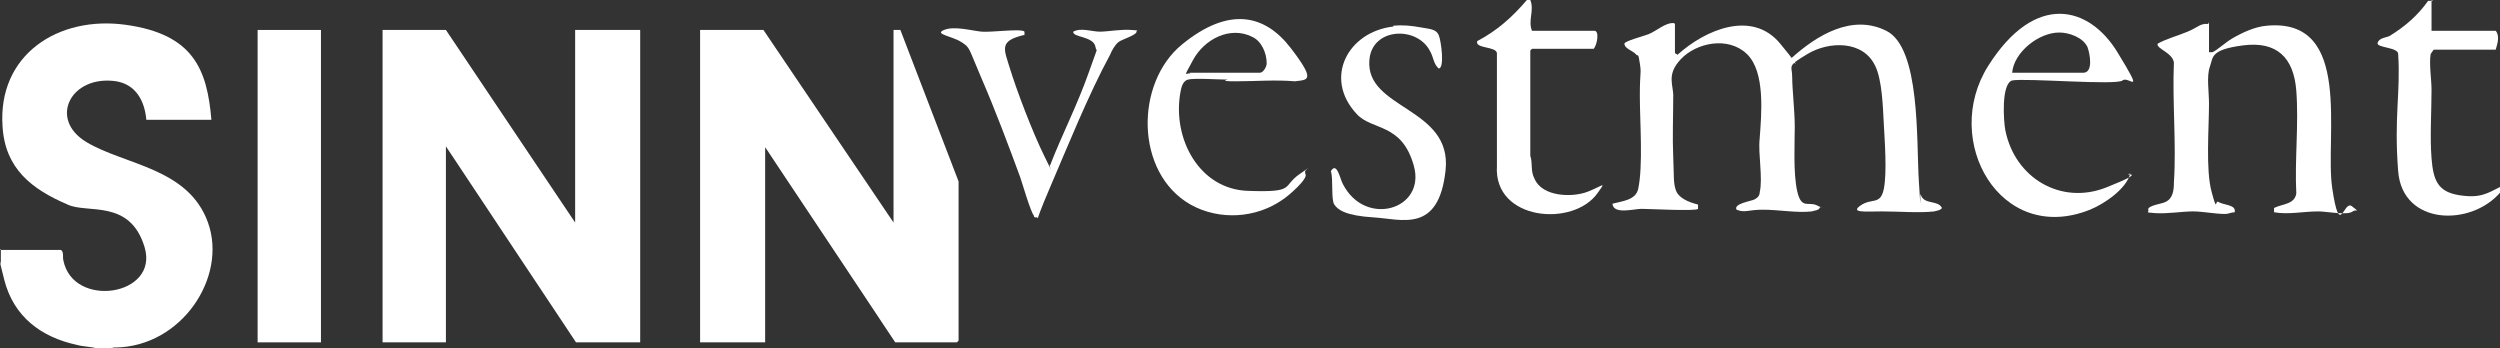
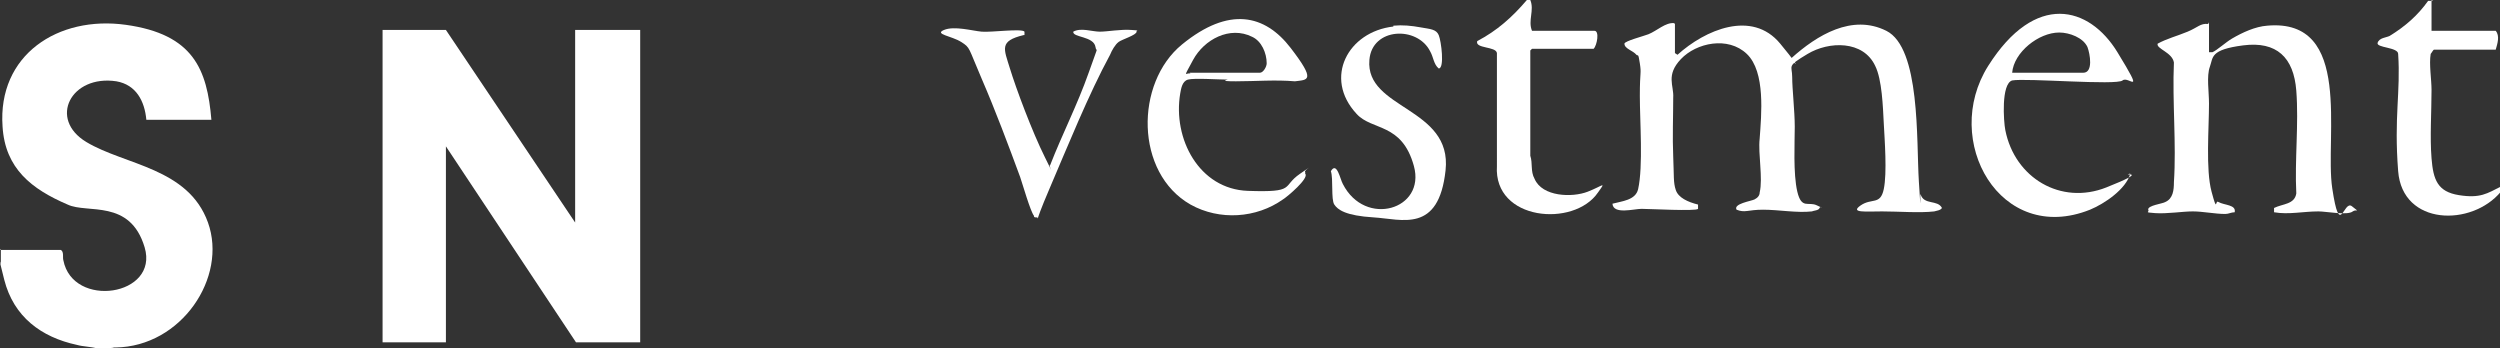
<svg xmlns="http://www.w3.org/2000/svg" id="Ebene_1" version="1.1" viewBox="0 0 292.1 40.7">
  <rect x="0" y="0" width="292.1" height="40.7" fill="#333333" stroke="none" />
  <defs>
    <style>
      .st0 {
        fill: #fff;
      }
    </style>
  </defs>
  <path class="st0" d="M0,29.2h7.1c.4.2.2.9.3,1.2,1.1,5.7,11.2,4.2,9.5-1.5s-6.7-3.9-9-5C3.7,22.1.6,19.7.3,14.8-.3,6.4,6.8,1.8,14.7,2.9s9.5,5.2,10,11.1h-7.6c-.2-2.2-1.2-4.1-3.5-4.5-5.3-.8-8,4.4-3.5,7.1s11.9,3,14.2,9.4-3.1,14.5-10.8,14.6h-.2c0,.1-2,.1-2,.1-.7-.2-1.6-.2-2.3-.4-4.2-.9-7.4-3.3-8.5-7.6s-.2-1.2-.4-1.7v-1.9Z" />
  <path class="st0" d="M178.8,0c.5,1.2-.3,2.4.2,3.6h7.3c.6,0,.3,1.7-.1,2.1h-7.2l-.2.2v12.3c.3.9,0,1.8.5,2.7.9,2.1,4.4,2.2,6.2,1.5s2.2-1.3,1.2.1c-2.8,4.1-12.2,3.3-11.8-3.1V6.2c-.1-.8-2.6-.5-2.3-1.4,2.3-1.2,4.1-2.8,5.8-4.8h.4Z" />
  <path class="st0" d="M284.1,0v3.6c.1,0,7.5,0,7.5,0,.5.6.2,1.5,0,2.2h-7.2c-.1,0-.3.4-.4.5-.2,1.2.1,3,.1,4.2,0,2.6-.2,5.5,0,8s.7,3.9,3.2,4.3,3.3-.2,4.9-1v.6c-3.4,4.1-11.5,4-12-2.4s.3-9.2,0-13.7c0-.8-2.6-.7-2.4-1.3s1-.6,1.4-.8c1.8-1.1,3.3-2.4,4.5-4.1h.6Z" />
  <polygon class="st0" points="52.1 3.5 67.2 26 67.2 3.5 74.8 3.5 74.8 40 67.3 40 52.1 17.1 52.1 40 44.7 40 44.7 3.5 52.1 3.5" />
-   <polygon class="st0" points="104.4 26 104.4 3.5 105.2 3.5 112 21.2 112 39.8 111.8 40 104.6 40 89.4 17.2 89.4 40 81.8 40 81.8 3.5 89.2 3.5 104.4 26" />
  <path class="st0" d="M195.7,2.8v3.4l.3.2c3.2-2.9,8.7-5.3,12-1.3s1,1.7,1.3,1.7c3-2.7,7.1-5.2,11.1-3.2s3.5,12.8,3.8,17.6.1,1.2.2,1.5c.4,1.3,2,.6,2.5,1.6-.2.3-.6.3-.9.4-1.7.2-4.2,0-6.1,0s-3.8.2-2.5-.7,2.3,0,2.7-1.9.1-5.8,0-7.7-.2-5.1-1-6.7c-1.4-3-5.4-2.9-7.9-1.4s-1.8,1.3-1.8,2.7.3,4,.3,5.8-.2,5.5.3,7.6,1.3,1.1,2.3,1.6.4,0,.3.3-.7.3-.9.4c-1.7.2-3.9-.2-5.7-.2s-2.1.4-3.1,0c-.4-.7,1.7-1,2.1-1.2s.6-.5.6-.8c.4-1.7-.2-4.5,0-6.3.2-2.8.7-7.8-1.5-9.9s-5.9-1.3-7.7.6-.8,3.1-.9,4.5c0,2.2-.1,4.6,0,6.9s0,3,.3,3.9,1.4,1.4,2.6,1.7v.5c-.2.3-5.7,0-6.6,0s-3.3.7-3.4-.6c1.1-.3,2.7-.4,3-1.7.6-2.7.2-7.9.2-10.9s.2-2.5,0-3.8-.2-.8-.4-1c-.4-.5-1.4-.7-1.4-1.3,0-.3,2.3-.9,2.8-1.1,1-.4,2-1.4,3-1.3Z" />
-   <rect class="st0" x="30.1" y="3.5" width="7.4" height="36.5" />
  <path class="st0" d="M258.1,2.6v3.5c0,0,.2,0,.4,0,.5-.2,1.6-1.2,2.3-1.6,1.2-.7,2.7-1.4,4.1-1.5,10.1-.9,6.7,13,7.6,19s1.3,1.3,2.3,2.1.5.3.1.6c-.6.5-3.1,0-4,0-1.8,0-3.5.4-5.2.1v-.5c1-.5,2.4-.4,2.6-1.7-.2-3.9.3-8.1,0-12s-2.3-5.8-6.2-5.3-3.5,1.4-3.9,2.5-.1,2.9-.1,4.3c0,2.9-.4,7.7.3,10.3s.4.9.8,1.2c.7.4,2.1.3,1.9,1.2-.4,0-.7.2-1.1.2-1.2,0-2.6-.3-3.8-.3s-3,.3-4.4.2-.6-.1-.8-.4c-.1-.5,1.7-.7,2-.9.9-.4,1-1.4,1-2.3.3-4.5-.2-9.4,0-14-.2-1.2-2.1-1.6-1.9-2.2,1.1-.6,2.3-.9,3.5-1.4s1.5-1,2.4-.9Z" />
  <path class="st0" d="M248.9,20.3c-.5,1.8-3,3.5-4.7,4.2-10.5,4.2-17.4-8.1-11.9-16.8s11.8-7,15.1-1.6,1.3,2.7.6,3.3-11.3-.3-12.9,0c-1.3.4-1,4.8-.8,5.8,1.1,5.6,6.5,8.8,11.8,6.7s1.7-1.3,2.7-1.6ZM235.1,8.5h8.3c1.2,0,.8-2.2.5-3-.5-1.1-2.1-1.7-3.3-1.7-2.4,0-5.3,2.3-5.5,4.7Z" />
  <path class="st0" d="M152.5,20.3c.5.5-2.1,2.7-2.6,3-3.1,2.2-7.4,2.5-10.8.6-6.5-3.7-6.5-14.2-1-18.7s9.7-3.5,12.7.4,2,3.7.5,3.9c-2.3-.2-4.6,0-6.9,0s-.7-.2-1-.2c-1,0-3.9-.2-4.6,0s-.8,1.1-.9,1.6c-.9,5.3,2.2,11.2,7.9,11.4s3.9-.5,6.1-2,.3-.3.6-.2ZM139,8.5h8.2c.4,0,.8-.7.8-1.1,0-1.2-.6-2.6-1.7-3.1-2.6-1.3-5.6.3-6.9,2.7s-.8,1.4-.3,1.6Z" />
  <path class="st0" d="M119.6,4.1c-2.9.7-2.3,1.6-1.6,3.9s2.6,7.4,4.1,10.4.3.8.6.9c1.4-3.6,3.2-7.1,4.5-10.8s.9-2.2.8-3c-.2-1.3-2.7-1.1-2.6-1.8.9-.5,2.2,0,3.1,0s2.5-.3,3.7-.2.5,0,.6.2c0,.4-1.7.9-2.1,1.2s-.8,1-1,1.5c-2.5,4.6-5,10.8-7.1,15.7s-1,3.2-1.5,3.3c-.2,0-.3,0-.3-.2-.4-.5-1.3-3.6-1.6-4.5-1.4-3.8-2.9-7.8-4.5-11.5s-1.3-3.6-2.4-4.3-3.2-.9-2-1.4,3.3.1,4.4.2,4.7-.4,5,0v.4Z" />
  <path class="st0" d="M162.8,3c1.1-.1,2.1,0,3.2.2s1.8.2,2.1.9.7,3.9,0,3.9c-.6-.5-.6-1.3-1-2-1.5-3-6.8-2.8-7.1,1-.5,5.8,9.7,5.5,8.9,12.9s-5.1,5.7-8.4,5.5-4.2-.9-4.6-1.5-.1-3-.4-3.9c.7-1.2,1.1,1,1.4,1.5,2.6,5.1,9.7,3,8.3-2.1s-4.9-4.1-6.7-6.1c-3.9-4.2-1-9.6,4.3-10.2Z" />
</svg>